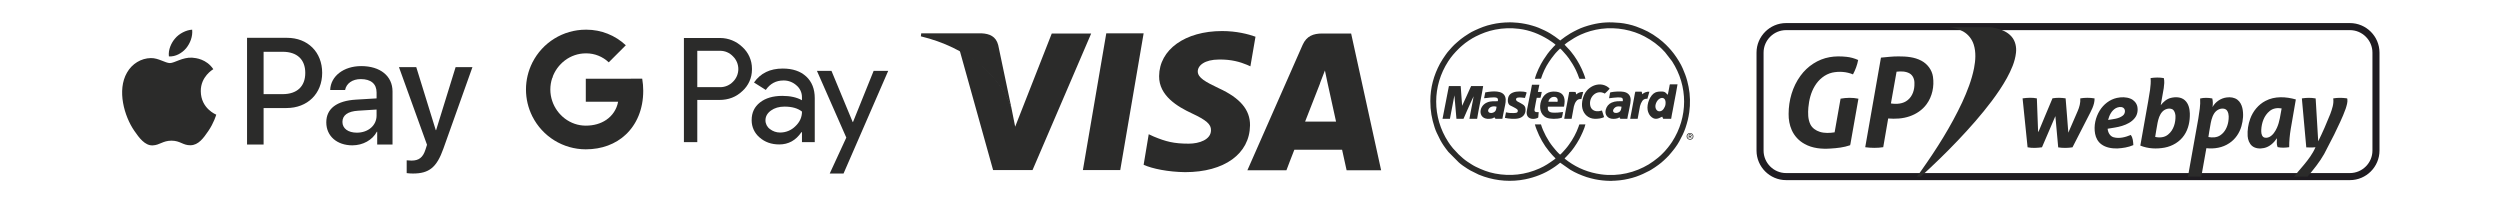
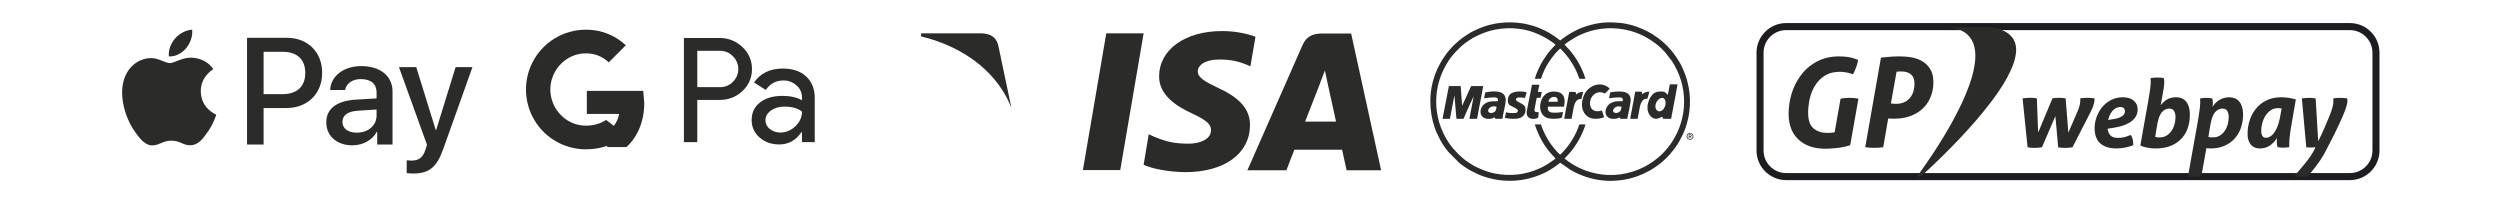
<svg xmlns="http://www.w3.org/2000/svg" xml:space="preserve" width="100mm" height="8mm" version="1.1" style="shape-rendering:geometricPrecision; text-rendering:geometricPrecision; image-rendering:optimizeQuality; fill-rule:evenodd; clip-rule:evenodd" viewBox="0 0 10000 800">
  <defs>
    <style type="text/css">
   
    .str0 {stroke:#1F1C21;stroke-width:28.22;stroke-miterlimit:22.926}
    .fil1 {fill:none}
    .fil2 {fill:#2B2B2A}
    .fil0 {fill:#2B2B2A;fill-rule:nonzero}
   
  </style>
  </defs>
  <g id="Vrstva_x0020_1">
    <g>
      <path id="XMLID_34_" class="fil0" d="M744.56 192.9c-16.42,19.43 -42.7,34.76 -68.97,32.57 -3.29,-26.28 9.58,-54.2 24.63,-71.44 16.43,-19.98 45.17,-34.22 68.43,-35.31 2.74,27.37 -7.94,54.19 -24.09,74.18l0 0zm23.82 37.77c-38.05,-2.19 -70.62,21.62 -88.69,21.62 -18.34,0 -45.98,-20.53 -76.09,-19.98 -39.14,0.55 -75.55,22.72 -95.53,58.03 -41.06,70.62 -10.68,175.18 29.01,232.66 19.44,28.47 42.7,59.67 73.36,58.58 29.02,-1.09 40.51,-18.89 75.55,-18.89 35.31,0 45.44,18.89 76.09,18.34 31.75,-0.54 51.73,-28.46 71.17,-56.93 22.17,-32.3 31.2,-63.78 31.75,-65.42 -0.55,-0.55 -61.31,-23.81 -61.86,-93.89 -0.55,-58.57 47.9,-86.49 50.09,-88.13 -27.37,-40.52 -70.07,-44.9 -84.85,-45.99l0 0zm219.8 -79.38l0 426.73 66.24 0 0 -145.89 91.69 0c83.76,0 142.61,-57.48 142.61,-140.69 0,-83.21 -57.76,-140.15 -140.42,-140.15l-160.12 0zm66.24 55.84l76.36 0c57.49,0 90.33,30.66 90.33,84.58 0,53.92 -32.84,84.85 -90.6,84.85l-76.09 0 0 -169.43zm355.28 374.18c41.61,0 80.2,-21.08 97.72,-54.47l1.37 0 0 51.18 61.31 0 0 -212.41c0,-61.58 -49.27,-101.27 -125.09,-101.27 -70.34,0 -122.35,40.23 -124.27,95.53l59.68 0c4.92,-26.28 29.28,-43.53 62.68,-43.53 40.51,0 63.23,18.89 63.23,53.65l0 23.54 -82.67 4.93c-76.91,4.65 -118.52,36.13 -118.52,90.88 0,55.29 42.98,91.97 104.56,91.97zm17.8 -50.64c-35.31,0 -57.76,-16.97 -57.76,-42.98 0,-26.82 21.62,-42.42 62.96,-44.89l73.63 -4.65 0 24.09c0,39.96 -33.94,68.43 -78.83,68.43zm224.45 163.41c64.59,0 94.98,-24.64 121.53,-99.36l116.33 -326.28 -67.34 0 -78.01 252.1 -1.37 0 -78.01 -252.1 -69.25 0 112.23 310.68 -6.02 18.88c-10.13,32.03 -26.56,44.34 -55.84,44.34 -5.2,0 -15.33,-0.54 -19.44,-1.09l0 51.19c3.84,1.09 20.26,1.64 25.19,1.64z" />
    </g>
    <g id="_105553258099552">
      <path class="fil0" d="M2789.14 399.82l0 168.65 -53.5 0 0 -416.5 141.9 0c0.88,-0.01 1.78,-0.03 2.68,-0.03 33.28,0 65.29,12.96 89.21,36.1 24.42,21.95 38.39,53.31 38.39,86.17 0,0.57 -0.01,1.16 -0.01,1.71 0.01,0.8 0.02,1.65 0.02,2.45 0,32.81 -13.97,64.08 -38.41,85.96 -24.81,23.66 -55.44,35.47 -91.88,35.45l-88.4 0 0 0.04zm0 -196.57l0 145.39 89.73 0c0.68,0.01 1.4,0.03 2.09,0.03 19.17,0 37.53,-7.79 50.85,-21.57 13.74,-13.35 21.5,-31.72 21.5,-50.89 0,-19.17 -7.76,-37.54 -21.5,-50.9 -13.2,-14.1 -31.67,-22.12 -50.98,-22.12 -0.65,0 -1.32,0.01 -1.96,0.02l-89.73 0.01 0 0.03z" />
      <path class="fil0" d="M3131.1 274.2c39.54,0 70.76,10.57 93.64,31.7 22.89,21.14 34.32,50.12 34.3,86.94l0 175.63 -51.18 0 0 -39.55 -2.32 0c-22.16,32.57 -51.62,48.85 -88.4,48.85 -31.39,0 -57.66,-9.3 -78.79,-27.91 -20.1,-16.94 -31.72,-41.89 -31.72,-68.18 0,-0.53 0.01,-1.09 0.01,-1.61 0,-29.49 11.15,-52.94 33.44,-70.35 22.28,-17.41 52.04,-26.14 89.26,-26.19 31.77,0 57.93,5.82 78.49,17.45l0 -12.23c0,-0.13 0,-0.27 0,-0.41 0,-18.16 -8.11,-35.38 -22.1,-46.95 -13.91,-12.55 -32.01,-19.51 -50.76,-19.51 -0.28,0 -0.61,0.01 -0.88,0.01 -29.89,0 -53.54,12.6 -70.95,37.82l-47.12 -29.68c25.92,-37.22 64.28,-55.83 115.08,-55.83zm-69.23 207.03c0,0.08 0,0.15 0,0.23 0,13.73 6.61,26.64 17.75,34.67 11.5,9.04 25.72,13.97 40.35,13.97 0.41,0 0.82,-0.01 1.22,-0.01 22.58,-0.04 44.23,-9.05 60.18,-25 17.73,-16.68 26.59,-36.25 26.59,-58.72 -16.68,-13.29 -39.94,-19.94 -69.78,-19.94 -21.74,0 -39.86,5.24 -54.37,15.72 -14.66,10.64 -21.94,23.56 -21.94,39.08z" />
-       <polygon class="fil0" points="3552.81,283.5 3374.15,694.08 3318.92,694.08 3385.22,550.42 3267.75,283.5 3325.9,283.5 3410.81,488.21 3411.97,488.21 3494.55,283.5 " />
-       <path class="fil0" d="M2572.93 363.46c0.01,-0.11 0.01,-0.25 0.01,-0.35 0,-16.19 -1.4,-32.37 -4.11,-48.31l-225.66 0.01 0 92.15 129.24 0c-5.34,29.73 -22.62,56.03 -47.79,72.72l0 59.81 77.13 0c45.16,-41.64 71.18,-103.22 71.18,-176.03z" />
+       <path class="fil0" d="M2572.93 363.46l-225.66 0.01 0 92.15 129.24 0c-5.34,29.73 -22.62,56.03 -47.79,72.72l0 59.81 77.13 0c45.16,-41.64 71.18,-103.22 71.18,-176.03z" />
      <path class="fil0" d="M2343.17 597.28c64.57,0 118.94,-21.2 158.58,-57.76l-77.13 -59.82c-21.47,14.56 -49.12,22.87 -81.45,22.87 -62.41,0 -115.38,-42.07 -134.32,-98.77l-79.46 0 0 61.65c40.6,80.8 123.35,131.83 213.79,131.83l-0.01 0z" />
      <path class="fil0" d="M2208.85 403.8c-4.96,-14.74 -7.51,-30.23 -7.51,-45.79 0,-15.56 2.55,-31.05 7.51,-45.79l0 -61.65 -79.46 0c-16.74,33.33 -25.48,70.14 -25.48,107.44 0,37.3 8.74,74.11 25.47,107.44l79.47 -61.65z" />
      <path class="fil0" d="M2343.17 213.45c0.68,0 1.42,-0.02 2.12,-0.02 33.39,0 65.52,12.87 89.67,35.91l0 0 68.29 -68.29c-42.6,-40.01 -98.93,-62.32 -157.39,-62.32 -0.87,0 -1.86,0.02 -2.7,0.02 -90.42,-0.01 -173.17,51.02 -213.78,131.82l79.47 61.65c18.94,-56.7 71.91,-98.77 134.32,-98.77z" />
    </g>
    <path class="fil1 str0" d="M9399.75 106.4l-2255.43 0c-57.28,0 -104.13,46.85 -104.13,104.13l0 391.7c0,57.28 46.85,104.13 104.13,104.13l2255.43 0c57.28,0 104.13,-46.85 104.13,-104.13l0 -391.7c0,-57.28 -46.85,-104.13 -104.13,-104.13z" />
    <path class="fil0" d="M7798.28 108.72l163.7 0c6.31,0.85 12.6,1.79 18.78,3.34 24.3,5.56 49.18,15.19 65.76,34.65 15.05,17.42 20,41.7 17.45,64.15 -3.9,36.2 -19.37,69.84 -36.53,101.5 -17.73,32.12 -38.55,62.43 -60.46,91.8 -41.55,55.17 -87.34,107 -134.93,157.02 -47.71,50.27 -97.66,98.4 -148.85,145.14 64,0.04 128,0.07 192,0.08l-268.24 0c20.01,-0.01 40.01,-0.03 60.01,-0.06 7.12,-7.51 12.47,-16.73 18.86,-24.94 61.2,-86.29 117.98,-176.22 162.96,-272.14 20.11,-43.87 38.01,-89.19 47.39,-136.67 5.91,-30.95 8.38,-63.67 -1.27,-94.14 -6.88,-21.82 -21.86,-40.98 -41.8,-52.28 -16.86,-9.66 -35.63,-14.91 -54.83,-17.45zm1602.43 597.68l0 0 -0.02 0 0.02 0zm-170.64 0l-67.57 0 13.02 -0.01c13.26,-15.32 26.51,-30.67 39.46,-46.28 18.21,-21.84 35.66,-44.91 46.97,-71.18 -12.22,1.52 -24.59,1.12 -36.85,0.56 -5.89,-65.31 -12.11,-130.58 -17.66,-195.9 18.24,-2.77 36.96,-3.19 55.17,0.15 3.08,57.19 6.56,114.41 10.22,171.57 17.65,-35.7 33.61,-72.3 48.32,-109.33 7.14,-19.93 14.98,-40.83 11.69,-62.39 17.07,-2.83 34.53,-2.88 51.67,-0.63 1.7,0.4 4.92,0.23 4.88,2.84 1.87,13.19 -2.77,26.19 -6.53,38.65 -12.69,35.91 -30.01,69.91 -46.33,104.26 -13.06,26.06 -26.45,51.96 -40.14,77.67 -18.47,32.49 -42.19,61.61 -66.32,90.02zm-424.84 0l-53.48 0c14.23,-77.5 27.75,-155.15 41.64,-232.72 3.97,-26.34 9.1,-52.99 7.13,-79.71 15.9,-3.7 32.66,-3.26 48.64,-0.18 2.73,11.26 2.75,23 0.88,34.38 11.54,-20.85 33.37,-35.7 57.07,-38.42 14.59,-2 30.51,0.07 42.53,9.12 10.48,7.92 16.72,20.27 19.7,32.86 5.57,24.12 3.12,49.49 -3.59,73.14 -7.71,27.26 -24.7,52.27 -48.61,67.83 -26.51,18.11 -60.15,23.62 -91.63,20 -6.79,37.9 -13.66,75.77 -20.28,113.7zm-1663.48 0l-8.55 0 0 -0.74c2.84,0.37 5.69,0.62 8.55,0.74zm1714.8 -252.51c-9.73,15.49 -13.05,33.88 -15.99,51.65 -2.25,14.2 -5.17,28.29 -6.98,42.57 16.16,2.91 34.29,2.53 48.15,-7.37 18.04,-12.19 28.02,-33.22 31.48,-54.22 2.17,-13.95 3.35,-29.27 -3.7,-42.1 -3.16,-6.2 -9.92,-9.55 -16.65,-9.95 -14.69,-1.36 -28.58,7.31 -36.31,19.42zm-1538.02 -225.22c22.14,-4.03 44.83,-3.74 67.14,-1.4 16.21,1.6 32.08,6.02 46.93,12.7 -3.75,20.14 -10.99,39.53 -20.69,57.56 -25.88,-10.83 -55.15,-12.79 -82.52,-7.18 -29.68,6.71 -54.73,27.82 -70.16,53.6 -15.83,25.9 -23.07,56.15 -25.83,86.13 -1.74,22.38 -2.08,46.08 7.8,66.81 7.26,15.42 22.4,25.66 38.3,30.56 19.06,5.93 39.45,4.77 58.94,1.92 8.2,-44.85 15.56,-89.86 23.83,-134.71 23.56,-4.19 47.95,-4.77 71.44,0.16 -10.27,57.84 -20.5,115.67 -30.69,173.52 -0.83,4.19 -1.12,8.54 -2.55,12.61 -25.16,8.79 -51.96,11.64 -78.42,13.25 -35.26,2.45 -72.38,-0.72 -103.7,-18.42 -22.65,-12.19 -41.06,-31.99 -51.43,-55.55 -8.92,-20.18 -12.82,-42.44 -12.46,-64.45 0.02,-54.14 15.43,-109.05 47.7,-152.94 27.62,-38.08 69.8,-66.03 116.37,-74.17zm205.29 1.81c23.4,-2.12 46.77,-5.09 70.31,-4.91 31.01,-0.02 63.57,2.32 91.41,17.32 24.1,12.73 42.43,36.79 46.31,64.01 5.55,38.05 -2.59,78.88 -25.66,110.07 -16.72,22.87 -41.2,39.26 -67.86,48.31 -27.4,9.52 -56.93,10.94 -85.62,8.63 -6.42,38.3 -13.29,76.53 -19.78,114.84 -23.81,3.77 -48.23,3.28 -72.07,0.16 20.85,-119.49 42.11,-238.92 62.96,-358.43zm62.43 56.26c-7.59,42.34 -15.02,84.71 -22.62,127.05 22.98,3.45 49,1.96 67.52,-13.69 19.38,-15.72 27.33,-41.58 26.55,-65.86 0.78,-15.55 -5.28,-32.54 -19.32,-40.59 -15.7,-8.93 -34.71,-8.67 -52.13,-6.91zm1016.1 25.6c17.52,-2.68 35.46,-3.1 52.96,0.02 3.28,13.15 1.34,26.86 -0.31,40.1 -3.65,22.83 -8.27,45.5 -12.01,68.3 10.47,-13.2 23.8,-25.21 40.63,-29.18 18.55,-4.48 40.67,-4.07 55.62,9.34 14.87,13.11 19.53,33.86 20.13,52.92 0.72,30.27 -5.32,61.87 -22.69,87.19 -17.72,26.37 -47.17,43.6 -78.06,49.46 -32.35,6 -66.66,4.42 -97.35,-8.07 7.95,-44.02 15.64,-88.09 23.45,-132.12 5.19,-30.38 11.28,-60.59 15.53,-91.11 1.9,-15.53 3.73,-31.21 2.1,-46.85zm47.32 134.21c-11.61,12.22 -16.14,29.14 -19.5,45.21 -3.19,18.62 -6.73,37.19 -9.45,55.89 17.45,4.06 37.47,2.52 51.62,-9.45 22.28,-17.72 30.55,-47.88 29.52,-75.35 -0.89,-9.77 -3.86,-21.36 -13.29,-26.21 -13.37,-5.6 -29.27,-0.29 -38.9,9.91zm-182.32 -54.88c18.03,-3.85 37.49,-4.06 54.77,3.03 13.13,5.35 23.76,16.88 27.04,30.81 3.45,15.92 0.47,33.68 -9.98,46.5 -12.56,16.09 -31.57,25.44 -50.65,31.43 -18.82,6.07 -38.57,8.03 -57.96,11.49 1.11,14.53 9.04,30.09 24,34.21 23.03,6.18 47.08,-0.38 68.48,-9.31 8.92,11.56 9.35,26.65 10.31,40.56 -20.16,8.9 -42.34,12.18 -64.18,13.43 -22.25,0.35 -45.84,-3.21 -64.07,-16.9 -13.38,-9.88 -21.67,-25.37 -24.66,-41.55 -6.08,-31.9 1.5,-65.66 18.38,-93.14 15.22,-24.74 39.94,-44.21 68.52,-50.56zm-3.84 40.87c-17.21,9.65 -26.43,28.77 -31.09,47.21 20.1,-3.3 42.2,-4.3 58.89,-17.37 9.48,-7.06 12.35,-24.09 1.7,-31.37 -8.99,-5.45 -20.6,-2.87 -29.5,1.53zm598.43 -28.97c37.14,-19.83 82.04,-17.05 121.41,-5.81 -6.67,39.26 -13.69,78.44 -20.35,117.68 -4.06,24.23 -6.38,48.75 -6.25,73.32 -15.36,2.27 -31.14,3.05 -46.37,-0.3 -4.75,-10.89 -2.89,-23.87 -2.6,-35.62 -12.22,18.22 -29.74,34.75 -51.86,39.28 -16.18,3.43 -34.82,2.36 -47.99,-8.67 -10.97,-9.79 -16.3,-24.56 -17.38,-38.95 -1.48,-23.67 2.26,-47.57 10.43,-69.81 10.92,-29.94 32.43,-56.42 60.96,-71.12zm16.72 40.58c-22.29,17.92 -32.25,47.14 -33.62,74.94 -0.19,9.81 -0.11,21.47 7.78,28.6 6.96,5.29 16.95,3.77 24.46,0.38 14.62,-7.58 23.78,-22.29 30.41,-36.83 11.12,-24.45 13.75,-51.46 18.84,-77.52 -16.39,-3.21 -34.85,-0.7 -47.87,10.43zm-988.33 -50.7c18.88,-2.42 38.34,-3.79 57.11,0.1 1.38,43.17 3.39,86.29 4.83,129.45 0.03,1.93 0.4,3.79 1.09,5.61 19.09,-45.01 37.15,-90.5 56.58,-135.36 17.39,-2.82 35.13,-2.52 52.52,0.16 4.01,45.74 7.12,91.55 10.81,137.3 12.69,-28.51 24.68,-57.32 37.21,-85.89 7.06,-16.08 11.95,-33.62 10.63,-51.32 18.89,-3.07 38.28,-3.07 57.16,0.09 0.44,27.2 -14.51,51 -26.22,74.48 -20.66,40.41 -41.44,80.76 -62.1,121.18 -18.9,2.92 -38.23,3.2 -57.14,0.22 -4.03,-41.67 -7.26,-83.42 -11.3,-125.08 -18.14,41.46 -35.78,83.11 -53.59,124.72 -19.06,2.61 -38.63,3.9 -57.6,0.05 -6.4,-65.27 -13.38,-130.46 -19.99,-195.71z" />
    <g id="_105553250689440">
      <path class="fil2" d="M6222.25 633.5c-0.95,1.58 -5.31,4.65 -7.18,6 -18.98,13.63 -34.81,24.33 -57.33,34.37 -56.65,25.26 -115.8,32.09 -177.63,20.26 -28.33,-5.42 -51.96,-14.95 -77.12,-27.21 -11.67,-5.68 -21.91,-12.85 -32.64,-19.76 -12.29,-7.93 -25.05,-19.47 -35.82,-29.66l-22.26 -23.83c-1.23,-1.42 -1.74,-2.24 -2.81,-3.51 -6.03,-7.12 -11.44,-14.77 -16.6,-22.7 -64.25,-98.81 -64.04,-223.68 0.17,-322.45 12.81,-19.71 25.2,-33.5 41.72,-49.99l6.65 -6.44c2.15,-2.21 4.74,-4.03 7.01,-6.09 14.32,-12.94 38.02,-28.52 54.56,-36.68 24.13,-11.92 47.93,-21.48 77.51,-27.29 31.81,-6.24 63.58,-7.34 96.35,-3.12 43.49,5.61 79.92,20.59 115.29,41.95 3.72,2.25 28.02,18.15 30.13,21.89 -4.48,3.49 -9.4,9.44 -13.6,13.88 -13.37,14.17 -24.27,29.44 -35.19,46.56 -12.39,19.45 -28.38,52.19 -33.95,75.44l24.38 -0.09c7.4,-23.24 18.49,-47.39 31.86,-67.06 6.6,-9.71 13.32,-19.5 20.8,-28.43 3.3,-3.94 7.81,-9.91 11.6,-13.26 4.3,-3.8 7.58,-8.41 12.18,-12.16 5.13,2.84 13.39,13.96 18.42,19.02 5.25,5.28 9.44,11.22 14.06,17.12 1.13,1.44 1.64,1.9 2.59,3.26 10.49,14.93 19.56,29.53 27.96,46.57 2.69,5.47 5.19,11.45 7.56,17.31 0.86,2.14 6.04,17.53 7.1,17.85l23.67 0c-1.2,-5.92 -4.8,-15.33 -6.98,-20.88 -9.97,-25.49 -22.97,-49.52 -38.38,-71.39l-11.93 -15.61c-2.24,-2.66 -4.24,-5.02 -6.38,-7.63 -3.2,-3.9 -18.8,-19.26 -19.75,-21.02 2.32,-2.61 11.55,-9.38 14.79,-11.54 16.15,-10.79 31.35,-20.35 49.88,-28.71 24.56,-11.07 51.89,-19.21 81.69,-23.17 62.29,-8.27 126.14,5.15 173.5,30.5 28.62,15.32 56.76,35.11 78.39,59.41 1.07,1.2 2.11,1.92 3.16,3.14l28.61 36.9c64.26,99.38 64.29,223.27 -0.18,322.52 -5.31,8.17 -10.83,15.19 -16.6,22.7l-12.05 14.16c-1.94,2.3 -4.35,4.53 -6.41,6.68 -6.41,6.69 -13.1,13.12 -20.34,18.97 -12.18,9.83 -24.55,19.34 -38.07,27.42 -53.59,32.04 -120.07,49.44 -190.4,39.68 -49.38,-6.84 -92.46,-24.17 -131.45,-52l-10.99 -8.41c-1.37,-1.05 -2.33,-1.61 -3.53,-2.94 1.17,-2.19 4.94,-5.19 6.88,-7.25 6.82,-7.25 13.14,-13.96 19.45,-21.64 2.06,-2.51 4.14,-5.31 6.14,-7.87l5.77 -7.79c7.8,-12.1 13.83,-19.92 21,-33.65 7.7,-14.75 20.96,-42.37 24.17,-58.33l-23.66 0c-1.64,1.09 -2.97,6.91 -3.73,9.04 -9.29,26.1 -22.81,50.69 -38.9,72.68 -4.36,5.97 -8.95,12.07 -13.78,17.38 -4.66,5.12 -17.14,19.75 -21.28,22.02 -4.37,-3.7 -8.55,-8.1 -12.49,-12.28 -1.97,-2.09 -3.85,-4.42 -5.94,-6.73l-11.19 -13.65c-18.71,-23.19 -38.16,-59.05 -46.8,-88.33l-24.4 -0.01c1.58,6.61 4.57,14.46 6.96,20.68 11.99,31.32 28.79,61.46 49.66,86.76l12.75 14.79c2.02,2.41 4.47,4.72 6.59,6.97 2.08,2.19 4.55,4.89 6.78,6.68zm224.44 89.97l-8.6 0c-1.31,-0.07 -2.55,-0.18 -3.65,-0.33 -2.77,-0.37 -5.66,0.03 -8.46,-0.12 -5.02,-0.27 -10.79,-1.05 -15.81,-1.35 -4.94,-0.31 -10.28,-1.22 -15.23,-1.94 -4.38,-0.64 -10.23,-1.55 -14.59,-2.58 -11.55,-2.73 -22.81,-5.1 -34.04,-8.86 -22.61,-7.59 -45.25,-17.32 -65.13,-29.28l-40.4 -28.26 -5.03 4c-1.66,1.33 -3.14,2.41 -4.8,3.78 -6.3,5.23 -13.34,9.62 -20.16,14.17 -32.66,21.81 -71.56,36.8 -110.38,44.56 -54.52,10.91 -111.48,6.81 -164.25,-10.78l-21.64 -8.17 -32.87 -16.37c-4.32,-2.49 -8.12,-4.81 -12.43,-7.44 -9.45,-5.76 -26.21,-17.39 -33.96,-24.77l-41.86 -42.15c-6.54,-8.36 -12.96,-16.54 -18.87,-25.4 -4.66,-6.99 -9.19,-14.18 -13.16,-21.62l-14.6 -29.67c-3.31,-6.87 -5.9,-14.06 -8.35,-21.47 -11.31,-34.16 -17.1,-66.52 -17.1,-105.3 0,-53.73 13.76,-103.34 38.54,-149.37 6.86,-12.73 14.94,-24.29 23.07,-36.1 8.83,-12.82 16.09,-19.45 24.8,-29.86 4.18,-5.01 14.6,-14.67 20.06,-19.24l13.43 -11.42c2.02,-1.59 3.6,-2.82 5.61,-4.32 3.81,-2.86 7.27,-5.44 11.27,-8.15 9.28,-6.29 27.01,-17.93 37.39,-22.24 1.56,-0.66 1.88,-1.03 3.29,-1.68 22.93,-10.51 43.57,-19.02 69.06,-24.44 10.18,-2.17 22.16,-4.77 33.55,-5.75l18.32 -1.56c3.23,-0.49 6.38,-0.01 9.65,-0.28 13.52,-1.12 29,0.52 42.01,1.39 10.21,0.68 20.42,2.94 29.84,4.5 9.21,1.52 18.98,4.41 27.55,6.78 16.79,4.64 33.92,11.54 49.38,19.27 7.84,3.92 15.08,7.57 22.36,11.98 13.43,8.13 25.74,16.97 38.02,26.57 0.86,0.67 1.38,1.22 2.26,1.8 1.85,-0.97 3.39,-2.52 5.11,-3.92l14.76 -10.99c6.77,-4.77 13.6,-9.2 20.81,-13.52 8.92,-5.34 18.69,-10 28.13,-14.78 16.84,-8.54 38.68,-15.5 57.12,-20.12 39.84,-9.96 71.78,-11.03 113.43,-7.09 19.04,1.8 46.06,7.72 64.19,14.41 36.09,13.32 59.11,24.7 90.02,47.75l16.24 13.12c6.4,5.69 20.7,18.69 24.99,24.24 1.63,2.11 2.97,3.22 4.64,5.3 0.82,1.02 1.57,1.55 2.4,2.58 0.89,1.12 1.07,1.35 2.07,2.43l8.9 10.99c1.54,2.04 2.76,3.69 4.25,5.68 10.66,14.2 26.16,39.04 32.85,55.23 8.39,20.31 12.36,28.77 18.35,50.76l5.44 23.92c6.33,31.47 7.17,68.39 2.63,100.42 -3.3,23.25 -7.97,41.61 -15.22,63.38 -6.38,19.16 -15.3,36.23 -24.86,53.74 -4.54,8.31 -9.74,16.38 -15.38,23.91 -1.51,2.01 -2.76,3.83 -4.2,5.75 -8.67,11.58 -13.85,16.9 -22.26,26.97 -5.88,7.02 -13.43,12.91 -19.85,19.44 -5.63,5.73 -15.05,12.97 -21.51,17.8 -9.47,7.07 -19.3,13.7 -29.45,19.78 -1.96,1.17 -3.9,2.37 -6,3.49 -18.23,9.72 -34.97,17.36 -54.38,24.21 -5.05,1.79 -9.92,3.17 -15.19,4.69 -5.12,1.48 -10.19,2.75 -15.54,3.88 -10.17,2.17 -22.15,4.77 -33.55,5.75l-18.32 1.56c-3.2,0.48 -6.43,-0.03 -9.61,0.33 -1.49,0.16 -3.25,0.3 -5.1,0.38z" />
      <path class="fil2" d="M5894.31 384.69c0.02,-1.52 0.66,-0.1 0.25,0 0,0 -0.28,1.53 -0.25,0zm-124.18 90.43l29.6 0.13 17.94 -93.84 8.1 93.69 28.22 0.15c0.9,-3.25 27.27,-61.42 29.97,-67.49l10.42 -22.56c0.18,4.81 -14.93,76.66 -16.64,90.04l30.75 0c1.59,-13.44 9.21,-49.43 12.17,-65.57 1.47,-8.05 12.25,-62.37 12,-65.45l-48.08 0c-1.61,2.81 -3.23,6.77 -4.58,9.88 -1.49,3.4 -3.03,6.52 -4.5,9.96 -2.88,6.75 -6,13.21 -8.99,19.93 -5.89,13.21 -12.04,26.52 -18.01,39.32l-5.68 -79.1 -47.2 0.01 -25.49 130.9z" />
      <path class="fil2" d="M6661.88 418.12c-0.87,6.27 -4.07,12.28 -6.94,16.66 -2.79,4.23 -7,8.73 -13.34,10.1 -14.57,3.17 -22.62,-11.89 -19.31,-26.05 7.63,-32.58 44.95,-39.38 39.59,-0.71zm9.38 -39.42c-5.26,-1.69 -7.1,-11.5 -20.85,-12.43 -10.29,-0.69 -21.45,-0.05 -29.74,3.97 -20.19,9.8 -34.34,44.92 -30.09,69.82 1.53,8.96 6.01,18.36 10.55,23.35 15.68,17.25 29.63,13.21 47.68,3.24l3.94 8.52 31.91 0.07c1.37,-10.75 4.25,-23.35 6.3,-34.2 2.2,-11.62 4.29,-23.1 6.47,-34.64 0.9,-4.76 12.77,-65.82 12.65,-68.99l-29.76 0c-1.86,0.38 -1.73,3.63 -2.5,7.72 -0.86,4.51 -5.75,31.63 -6.56,33.57z" />
      <path class="fil2" d="M6486.1 426.71c-1.22,9.44 -2.02,16.37 -8.99,21.31 -5.84,4.14 -17.65,5.93 -22.72,0.42 -5.23,-5.7 0.04,-14.46 6.67,-19.18 7.53,-5.36 15.59,-3.68 25.04,-2.55zm-49.83 -33.7c11.18,-1.02 22.11,-3.16 33.52,-3.37 18.16,-0.33 23.01,0.66 21.37,15.17 -17.89,0.22 -29.07,-1.03 -44.75,5.74 -11.78,5.09 -19.8,15.28 -23.15,27.41 -4.63,16.78 2.91,28.56 13.78,34.13 8.76,4.48 22.52,4.22 32.48,1.31 3.88,-1.14 5.57,-2.86 8.34,-4.11 1.09,1.61 2.88,4.15 3.5,5.91l27.97 0.01c0.97,-7.55 3.24,-16.85 4.8,-24.52 1.67,-8.15 3.23,-16.31 4.85,-24.45 3.45,-17.31 7.68,-35.34 -3.69,-48.19 -10.08,-11.39 -26.95,-12.75 -46.4,-11.91 -8.37,0.36 -18.43,1.37 -26.29,3.06 -3.07,0.66 -2.59,4.12 -3.93,11 -0.82,4.17 -1.84,8.61 -2.4,12.81z" />
      <path class="fil2" d="M5986.28 426.9c-1.74,10.46 -2.08,16.29 -8.88,21.01 -6.12,4.25 -16.78,6.41 -22.63,0.55 -3.06,-3.06 -2.81,-7.6 -0.65,-11.63 5.95,-11.09 20.35,-13.52 32.16,-9.93zm-45.2 -57.33l-4.71 23.33c9.21,-0.02 39.61,-6.47 50.79,-1.67 5.91,2.54 5.29,10.57 3.83,13.48 -13.72,1.43 -26.46,-2.31 -44.19,5.79 -34.99,15.99 -34.44,68.6 11.53,64.78 12.31,-1.03 11.27,-1.9 19.56,-5.89l2.14 3.06c0.71,1.2 1.33,2.5 2.37,2.76l27.11 0c1.02,-7.67 6.66,-34.23 8.58,-43.56 2.86,-13.93 7.62,-30.97 2.48,-44.91 -9.73,-26.36 -50.6,-22.68 -79.49,-17.17z" />
      <path class="fil2" d="M6416.33 468.26l-8.52 -26.22c-6.32,0.89 -9.94,3.69 -20.69,2.86 -12.97,-1 -22.93,-8.63 -25.92,-21.6 -7.98,-34.6 25.27,-67.55 58,-48.99 1.26,-0.61 18.7,-17.9 19.51,-19.57 -1.92,-1.55 -3.18,-3.56 -5.45,-5.31 -18.24,-14.1 -40.89,-14.78 -61.33,-5.69 -5.8,2.58 -9.53,5.48 -13.98,8.6 -4.86,3.42 -7.76,6.92 -11.43,11.16 -14.2,16.41 -22.16,47.5 -17.1,69.87 5.51,24.36 24.39,40.66 48.67,41.79 6.86,0.31 14.79,-0.25 21.35,-1.39 3.99,-0.69 14.53,-3.46 16.89,-5.51z" />
      <path class="fil2" d="M6193.61 407.02c0.78,-8.17 8.14,-17.55 18.58,-19.25 13.25,-2.15 21.31,5.88 17.91,19.32l-36.49 -0.07zm58.39 41.02c-11.92,2.03 -28.65,3.18 -41.02,2.45 -14.89,-0.89 -21.7,-7.75 -19.38,-23.72l63.63 -0.01c1.25,-0.33 0.99,-1.26 1.53,-4.4 0.93,-5.48 1.66,-10.8 1.72,-16.44 0.24,-21.71 -9.61,-36.5 -34.02,-39.23 -32.87,-3.69 -51.28,12.65 -59.85,36.7 -9.04,25.38 -3.78,56.05 21.37,67.28 13.69,6.11 42.78,6.23 58.9,0.79 2.42,-0.82 2.62,-0.62 3.17,-3.14 1.01,-4.61 3.79,-16.16 3.95,-20.28z" />
      <path class="fil2" d="M6023.96 449.34l-4.32 22.21c9.94,1.72 16.35,3.43 27.36,3.62 9.71,0.17 19.7,0.45 28.78,-2.06 15.61,-4.31 26.75,-15.85 26.5,-35.12 -0.13,-10.52 -4.73,-16.29 -10.86,-20.03 -6.18,-3.78 -12.42,-7.73 -19.65,-11.04 -9.91,-4.55 -10.22,-14.5 -0.98,-16.42 9.94,-2.07 22.36,0.97 29.06,1.24l6.8 -21.49c-4.41,-3.65 -20.73,-4.62 -27.58,-4.48 -10.09,0.2 -18.91,1 -27.5,4.52 -8.11,3.32 -13.59,7.9 -16.98,15.1 -3.34,7.06 -4.51,19.28 -1.68,26.94 3.45,9.35 8.86,9.8 17.72,14.35 4.47,2.3 17.57,8.83 19.63,12.46 2.43,4.3 0.45,9.44 -2.35,11.19 -4.25,2.66 -24.5,2.05 -30.14,1.51 -5.12,-0.5 -9.62,-2.03 -13.81,-2.5z" />
      <path class="fil2" d="M6154.77 448.42c-20.52,1.5 -17.79,-5.13 -14.48,-22.43 1.26,-6.59 5.39,-30.37 6.7,-34.81 14.64,-0.01 14.81,1.26 15.63,-2.45 0.94,-4.29 4.49,-18.95 4.43,-21.02l-15.52 0 5.95 -28.77 -29.61 -0.01c-0.84,7.07 -7.63,38.77 -9.55,48.45 -3.22,16.18 -6.43,32.37 -9.65,48.63 -1.65,8.3 -3.53,16.88 -0.34,25.12 6.23,16.08 26.93,17 40.78,11.22 5.4,-2.26 3.98,-3.57 4.51,-9.93 0.38,-4.57 0.97,-9.4 1.15,-14z" />
      <path class="fil2" d="M6520.79 475.15l29.84 0 9.34 -50.43c2.12,-8.18 5,-14.68 9.07,-20.74 4.2,-6.27 10.01,-9.17 20.65,-9.17l7.88 -28.13c-10.77,-1.05 -23.96,4.69 -27.89,10.35 -1.74,-2.13 -1.89,-9.94 -3.67,-10.49l-24.39 0c-1.33,0.43 -5.05,23.82 -5.57,26.55l-10.17 54.45c-1.72,8.87 -3.88,18.73 -5.09,27.61z" />
      <path class="fil2" d="M6256.87 475.24l29.54 0 9.15 -49.76c1.97,-7.72 4.92,-15.02 9.05,-20.31 5.07,-6.51 8.87,-9.15 20.8,-9.09l7.45 -28.29c-7.72,-0.29 -16.27,1.63 -22.37,5.74 -1.32,0.89 -1.53,0.87 -2.88,2.11l-2.69 2.23c-0.87,-1.93 -1.58,-10.16 -3.61,-10.16 -28.19,0 -24.12,-1.91 -25.49,5.53l-3.82 20.52c-1.72,9.03 -3.33,18.02 -5.05,27.04 -2.45,12.79 -8.67,43.41 -10.08,54.44z" />
      <path class="fil2" d="M6749.4 545.5c0,-14.82 21.23,-14.26 21.23,-1.35l0 2.71c0,12.26 -21.23,13.35 -21.23,-1.36zm24.39 0c0,-15.59 -21.47,-18.31 -26.39,-5.16 -4.45,11.91 7.48,22.19 18.27,17.37 4.26,-1.91 8.12,-6.11 8.12,-12.21z" />
      <path class="fil2" d="M6763.4 543.69c-1.01,0.24 -1.04,0.46 -2.26,0.46l-3.61 0 0 -4.52 2.26 0c2.97,0 4.87,1.26 3.61,4.06zm-8.58 9.49l2.71 0 0 -6.78c3.3,0 3.72,1.85 6.32,6.78l2.72 0c-0.5,-1.86 -3,-5.17 -4.07,-6.78 6,-1.39 5.85,-9.03 -2.71,-9.03l-4.97 0 0 15.81z" />
    </g>
    <g id="_105553250837632">
      <polygon class="fil2" points="4331.57,680.3 4425.14,133.25 4574.54,133.25 4480.97,680.3 " />
      <path class="fil2" d="M5021.98 146.83c-29.42,-10.56 -76.21,-22.63 -133.55,-22.63 -147.89,0 -251.27,73.94 -252.02,180.33 -0.76,78.48 73.94,122.24 130.54,148.65 58.1,27.16 77.71,43.76 76.96,67.91 0,36.97 -46.03,53.57 -89.04,53.57 -59.61,0 -91.3,-8.3 -140.34,-28.67l-19.62 -9.06 -20.37 122.24c34.71,15.85 98.84,28.67 166,29.43 156.94,0 258.05,-73.19 259.56,-187.13 0.76,-61.87 -39.24,-109.41 -125.25,-148.65 -52.07,-24.89 -83.76,-41.5 -83.76,-67.15 0,-23.39 27.17,-47.54 85.27,-47.54 49.04,-0.75 84.5,9.81 111.67,21.13l13.58 6.04 20.37 -118.47z" />
      <path class="fil2" d="M5404.54 134.01l-115.45 0c-35.46,0 -62.62,9.81 -78.47,45.27l-221.08 501.77 156.19 0c0,0 25.65,-67.91 31.69,-82.24 17.35,0 169.02,0 190.9,0 4.53,18.86 18.11,82.24 18.11,82.24l138.08 0 -119.97 -547.04zm-184.11 352.37c12.07,-30.94 59.61,-152.42 59.61,-152.42 -1.51,1.51 12.07,-31.69 19.62,-52.06l9.81 46.78c0,0 28.67,130.54 34.71,157.7l-123.75 0z" />
-       <path class="fil2" d="M4207.07 134.01l-146.38 372.74 -15.09 -75.45c-27.17,-87.53 -112.43,-181.85 -206.75,-229.39l133.56 478.39 157.7 0 234.66 -546.29 -157.7 0z" />
      <path class="fil2" d="M3925.62 133.25l-240.7 0 -1.51 12.07c186.38,45.28 310.88,154.69 362.19,285.98l-52.82 -251.27c-9.06,-34.71 -34.71,-45.27 -67.16,-46.78z" />
    </g>
  </g>
</svg>